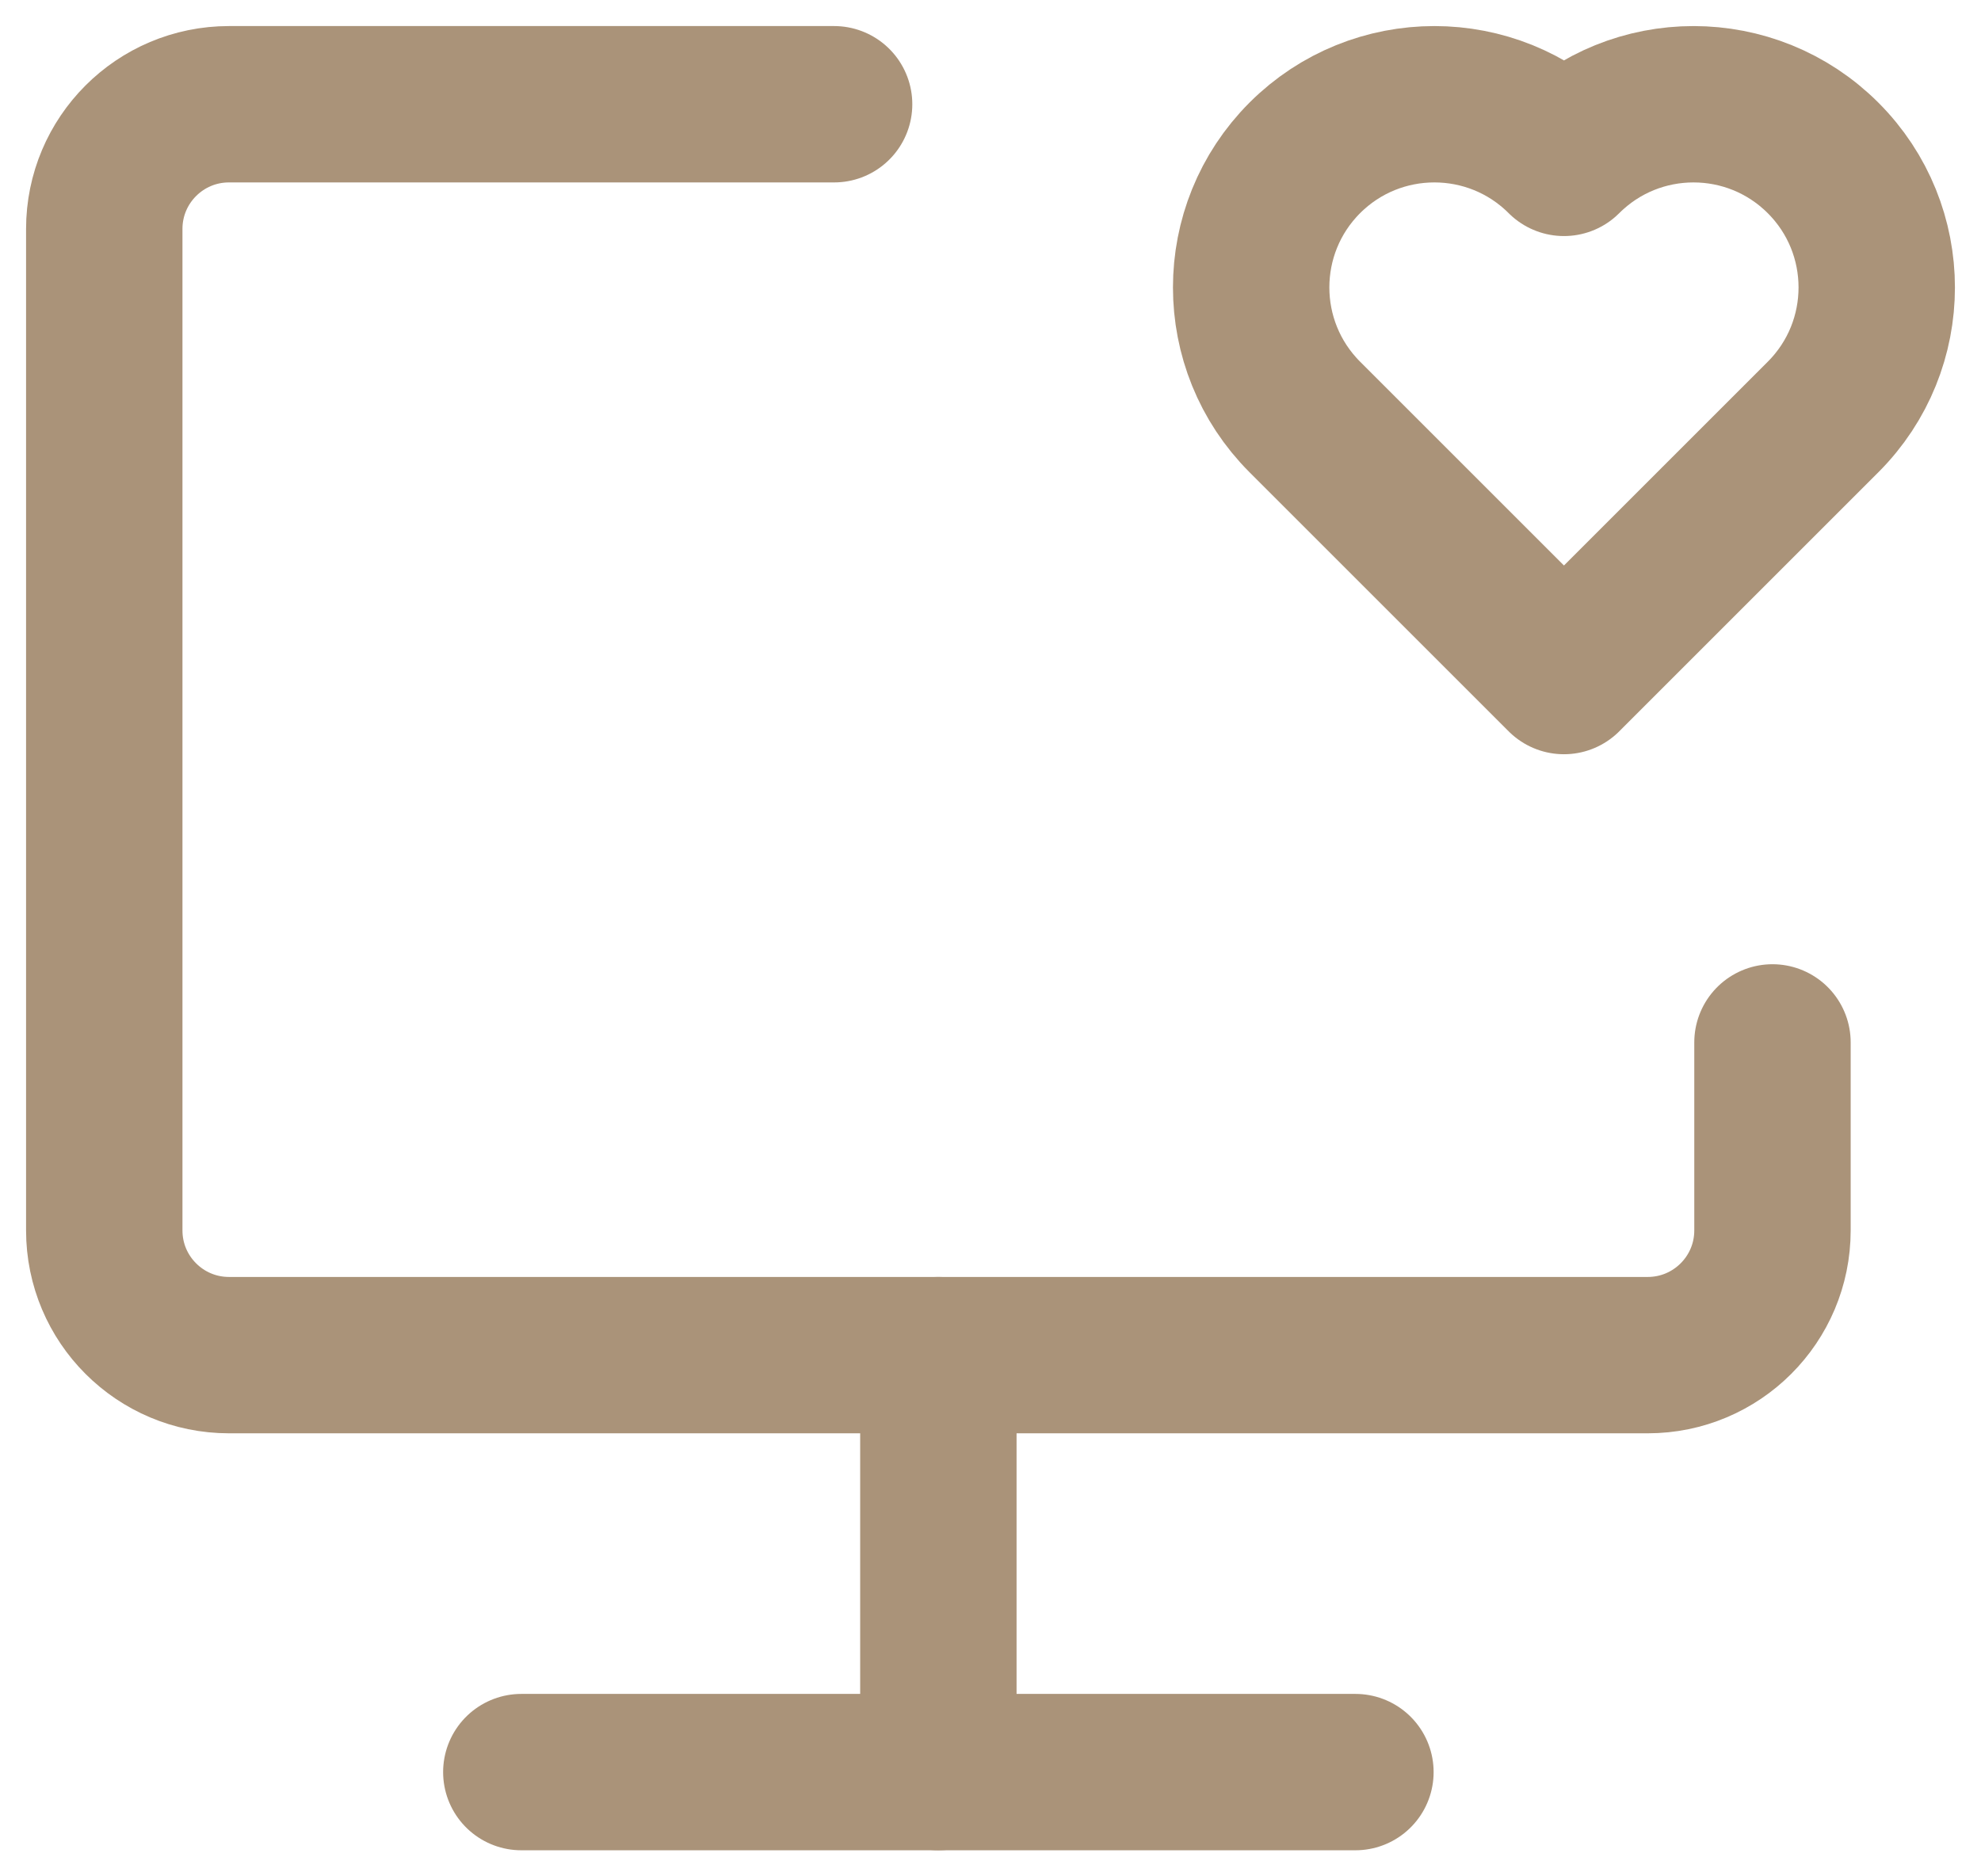
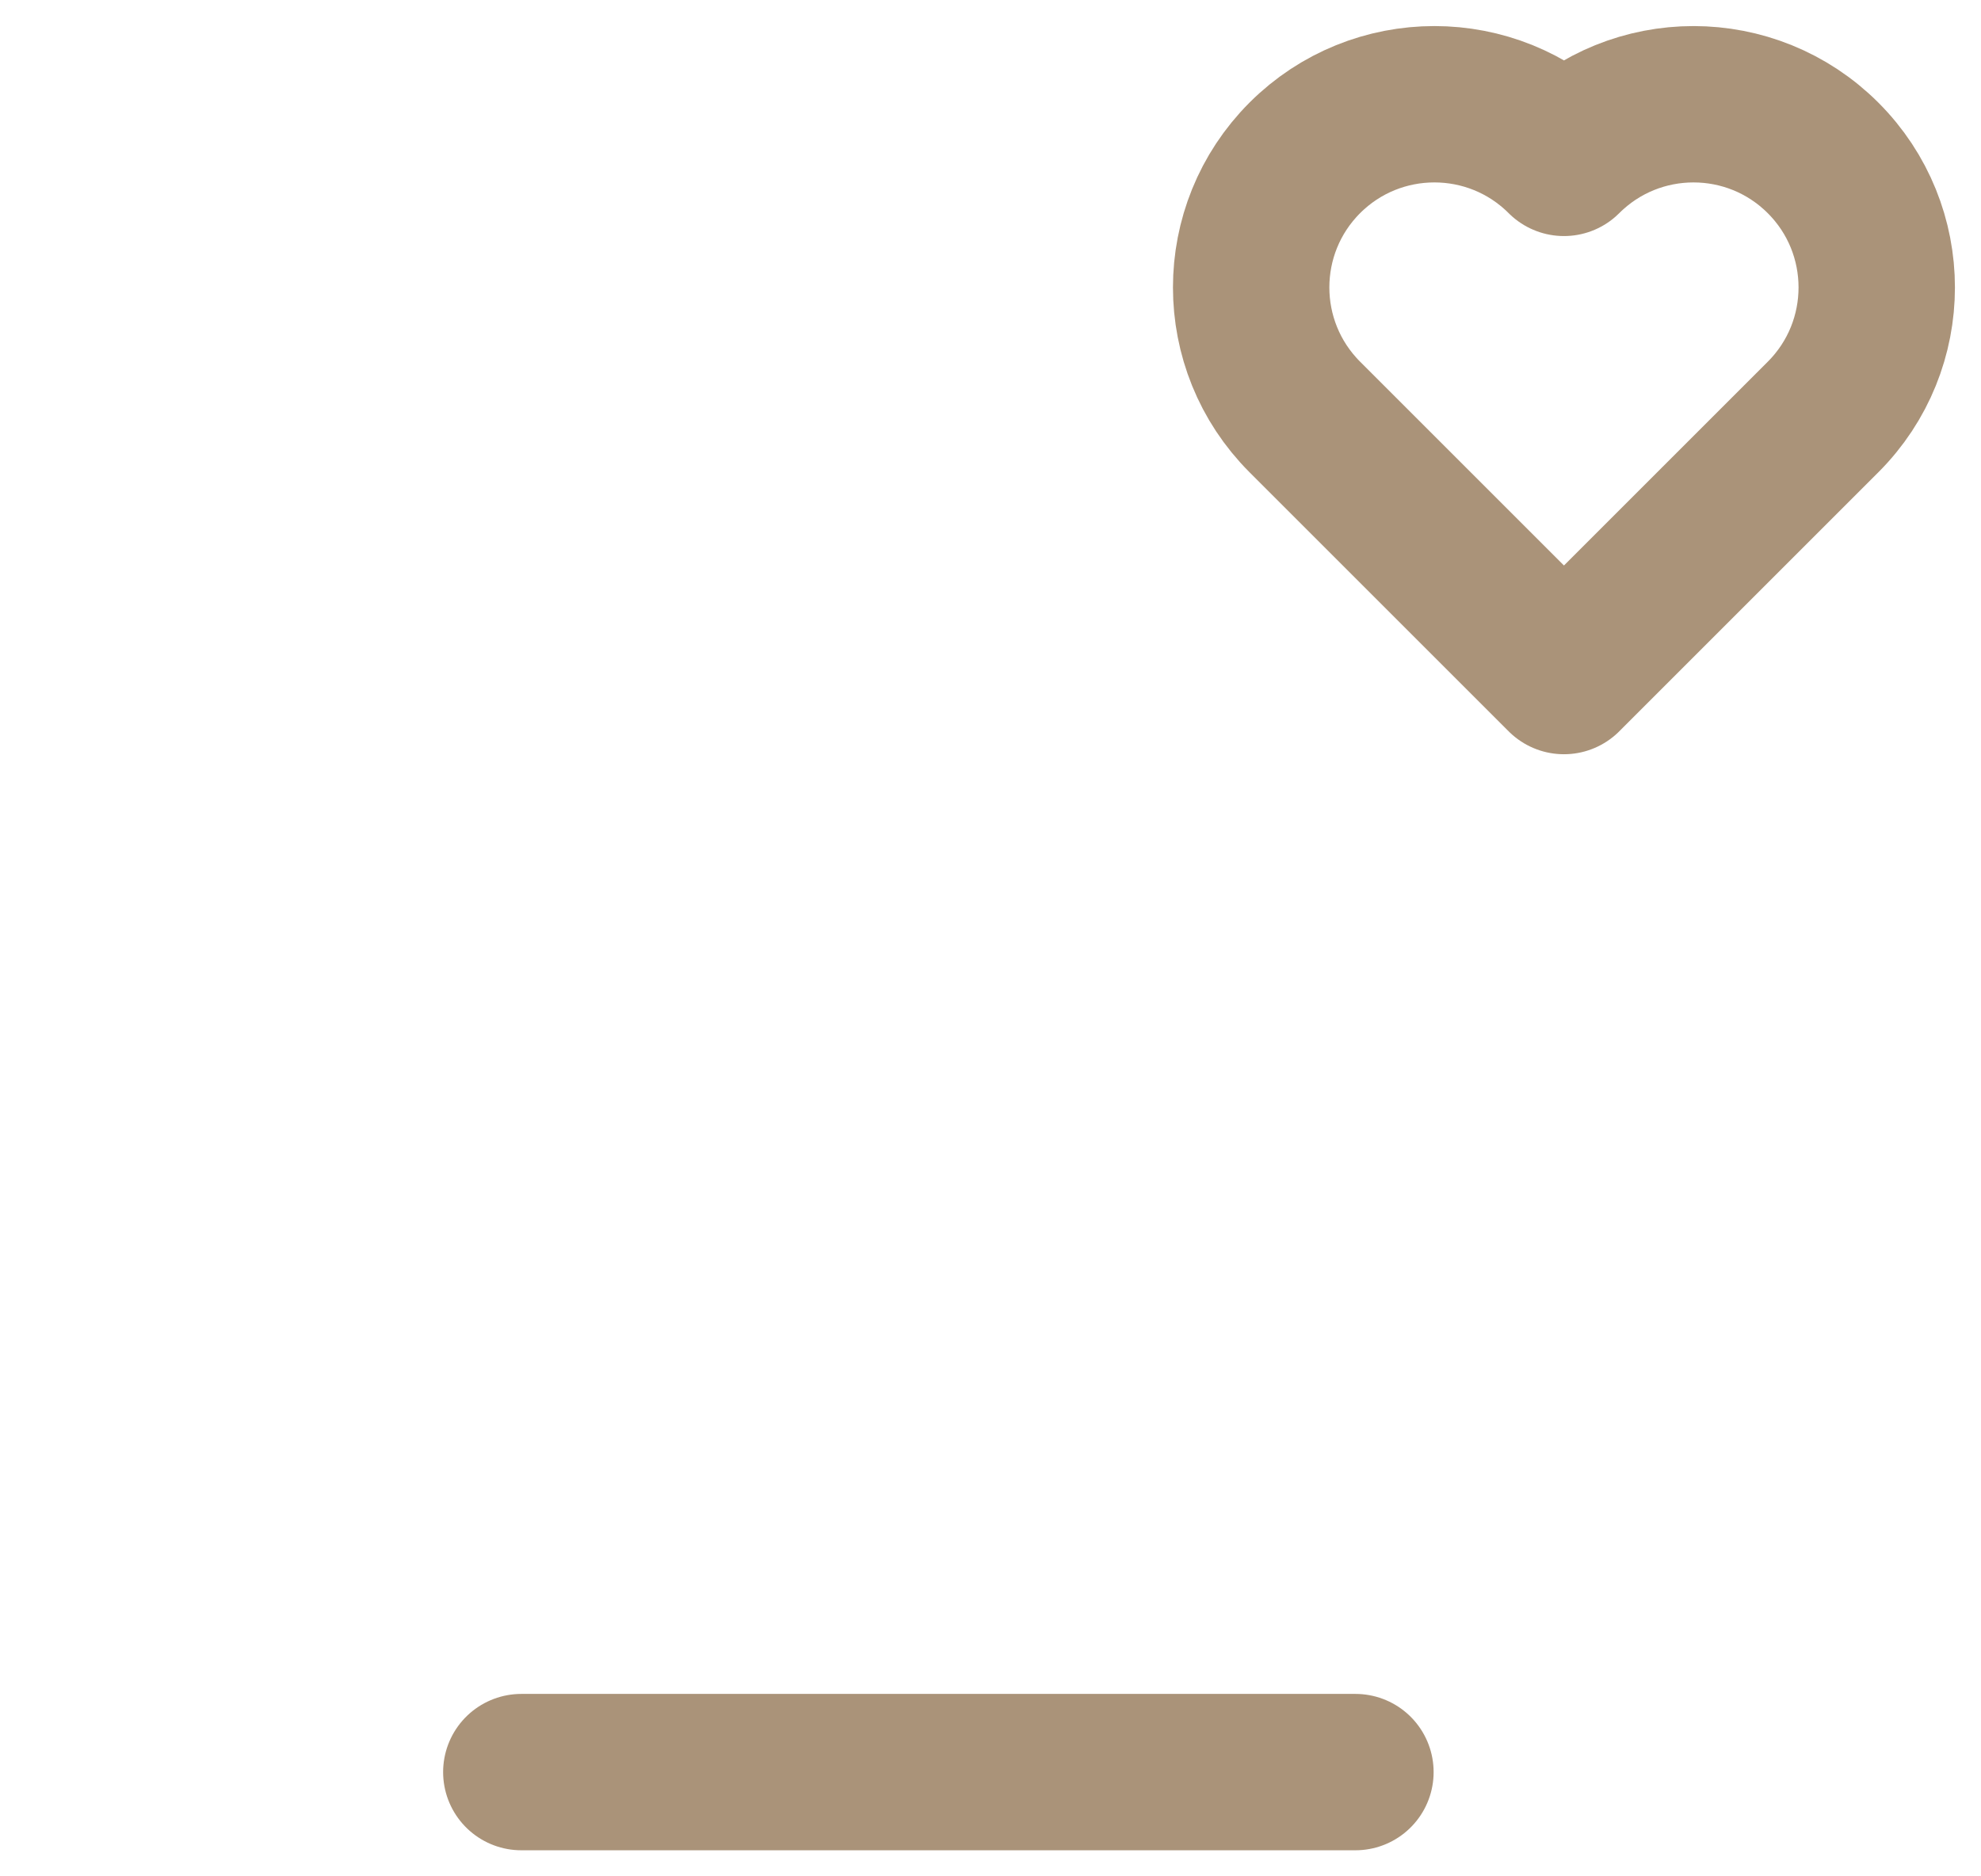
<svg xmlns="http://www.w3.org/2000/svg" width="38" height="36" viewBox="0 0 38 36" fill="none">
-   <path d="M16 2H4.393C3.071 2 2 3.071 2 4.393V23.607C2 24.929 3.071 26 4.393 26H31.607C32.929 26 34 24.929 34 23.607V20" stroke="#AA9379" stroke-width="3" stroke-linecap="round" stroke-linejoin="round" />
  <path d="M25.029 3.029C23.657 4.402 23.657 6.627 25.029 8L30 12.971L34.971 8C36.343 6.628 36.343 4.402 34.971 3.03C33.598 1.657 31.373 1.657 30 3.029C28.628 1.657 26.402 1.657 25.029 3.029Z" stroke="#AA9379" stroke-width="3" stroke-linecap="round" stroke-linejoin="round" />
-   <path d="M18 26V34" stroke="#AA9379" stroke-width="3" stroke-linecap="round" stroke-linejoin="round" />
  <path d="M10 34H26" stroke="#AA9379" stroke-width="3" stroke-linecap="round" stroke-linejoin="round" />
</svg>